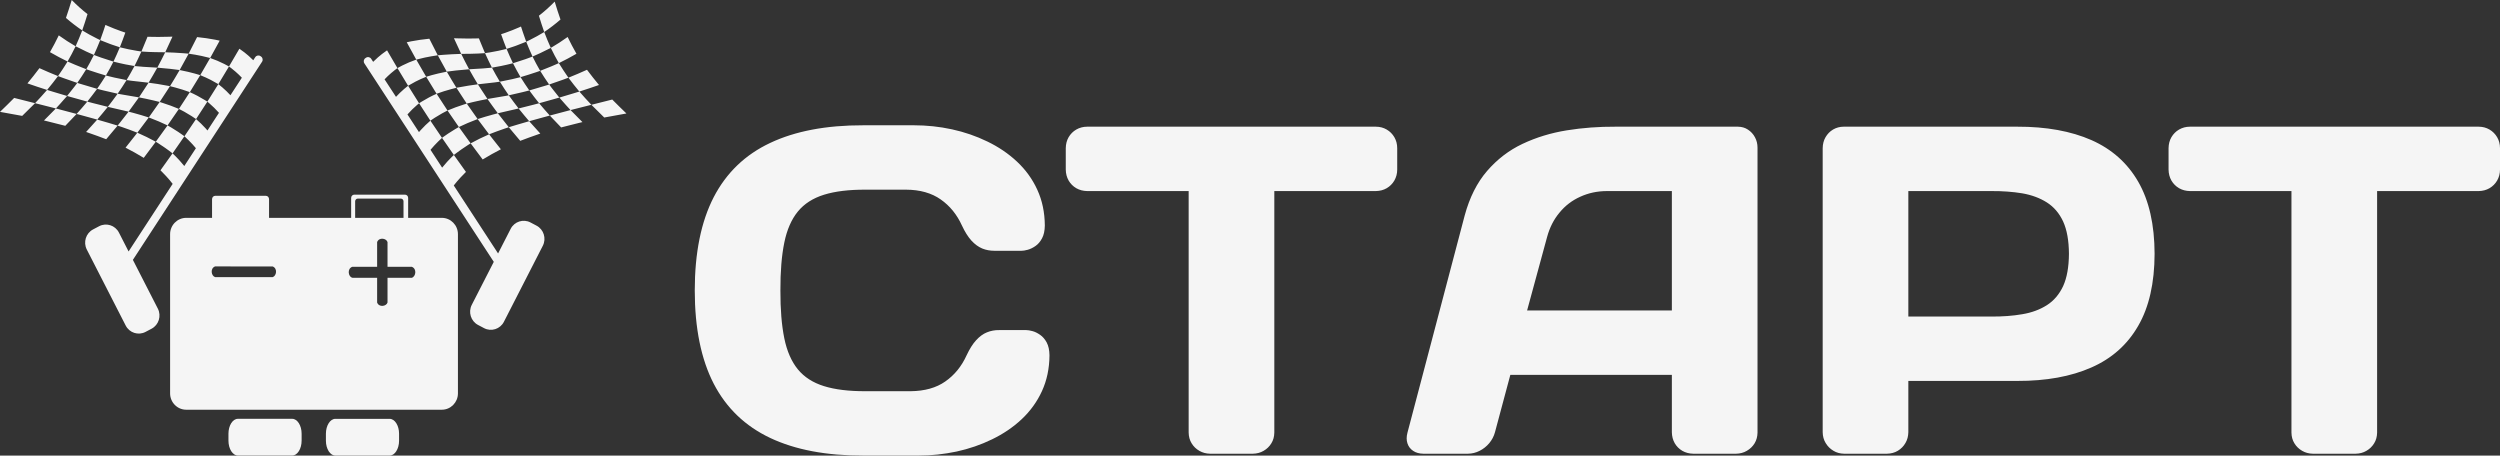
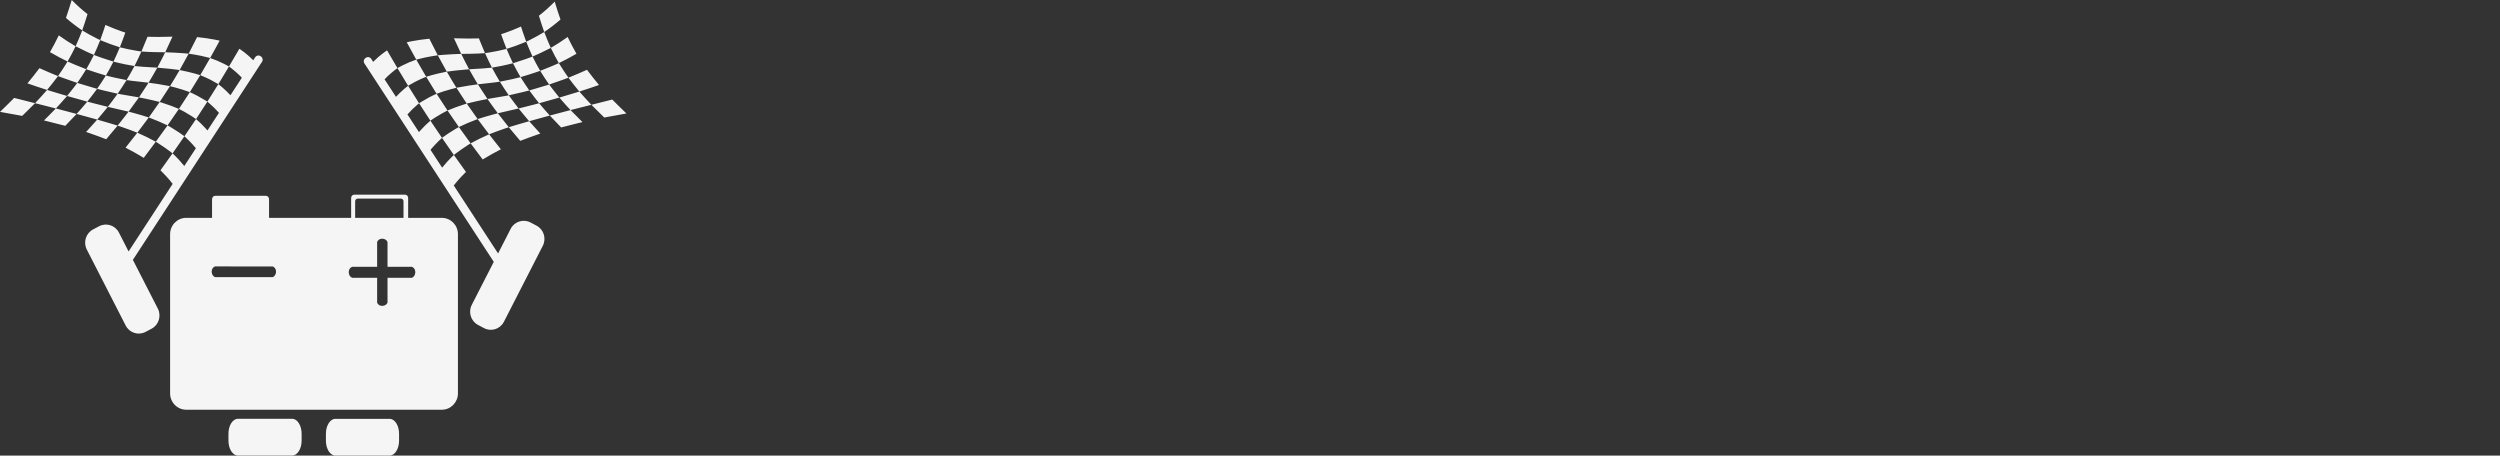
<svg xmlns="http://www.w3.org/2000/svg" width="439" height="80" viewBox="0 0 439 80" fill="none">
  <rect x="0" y="0" width="439" height="80" fill="#333333" stroke="none" />
  <path fill-rule="evenodd" clip-rule="evenodd" d="M32.692 38.255H37.237V34.975C37.237 34.649 37.488 34.382 37.795 34.382H46.687C46.995 34.382 47.246 34.649 47.246 34.975V38.255H61.662V34.745C61.662 34.433 61.913 34.178 62.221 34.178H71.112C71.42 34.178 71.671 34.433 71.671 34.745V38.255H77.591C79.143 38.255 80.413 39.543 80.413 41.118V69.082C80.413 70.657 79.143 71.946 77.591 71.946H32.692C31.14 71.946 29.87 70.657 29.87 69.082V41.118C29.87 39.543 31.14 38.255 32.692 38.255ZM45.835 9.924L45.727 9.852C45.428 9.651 45.022 9.735 44.824 10.038L44.473 10.576C44.206 10.306 43.93 10.047 43.646 9.799C43.415 9.596 43.179 9.401 42.938 9.213C42.644 8.983 42.342 8.764 42.034 8.556C41.43 9.6 40.822 10.638 40.21 11.673C39.936 11.517 39.656 11.368 39.372 11.225C38.584 10.827 37.761 10.479 36.905 10.184C37.467 9.171 38.026 8.156 38.577 7.138C38.309 7.078 38.039 7.022 37.766 6.968C36.744 6.771 35.693 6.623 34.61 6.513C34.124 7.491 33.63 8.455 33.127 9.425C32.822 9.396 32.514 9.37 32.206 9.346C31.161 9.265 30.098 9.209 29.014 9.178C29.452 8.267 29.877 7.355 30.287 6.433L29.573 6.454C28.385 6.486 27.204 6.505 26.06 6.461L25.902 6.455L25.751 6.832C25.453 7.576 25.148 8.315 24.833 9.047C24.556 9.009 24.28 8.967 24.008 8.922C22.995 8.756 22.012 8.548 21.046 8.302C21.384 7.45 21.705 6.59 22.008 5.725C21.858 5.676 21.708 5.627 21.559 5.576C21.444 5.537 21.329 5.498 21.215 5.457C20.421 5.178 19.645 4.872 18.885 4.538C18.76 4.484 18.636 4.428 18.513 4.372C18.406 4.709 18.296 5.046 18.182 5.381C17.994 5.938 17.798 6.492 17.598 7.044C17.407 6.953 17.216 6.861 17.026 6.767C16.14 6.327 15.278 5.852 14.434 5.34C14.766 4.391 15.075 3.441 15.367 2.478C14.399 1.724 13.476 0.901 12.595 0C12.279 1.061 11.941 2.106 11.58 3.148C12.493 3.941 13.447 4.67 14.434 5.34C14.077 6.282 13.691 7.208 13.279 8.125C12.263 7.532 11.276 6.902 10.322 6.212C9.841 7.209 9.329 8.193 8.774 9.156C9.784 9.745 10.816 10.287 11.867 10.801C11.335 11.669 10.773 12.521 10.188 13.361C9.086 12.918 8 12.459 6.925 11.968C6.252 12.87 5.545 13.762 4.818 14.641C5.962 15.045 7.115 15.423 8.268 15.793C7.585 16.583 6.877 17.356 6.154 18.12C4.934 17.81 3.712 17.511 2.488 17.195C1.676 18.02 0.839 18.837 0 19.644C1.308 19.873 2.609 20.104 3.896 20.351C4.658 19.615 5.416 18.872 6.154 18.12C6.542 18.216 6.929 18.313 7.315 18.411C8.149 18.622 8.979 18.835 9.814 19.046C9.129 19.757 8.428 20.459 7.722 21.155L8.056 21.235L8.425 21.325C9.445 21.571 10.461 21.823 11.463 22.093C12.138 21.404 12.801 20.712 13.454 20.008C13.811 20.103 14.166 20.2 14.521 20.297C15.373 20.531 16.224 20.769 17.076 21.001C16.43 21.732 15.779 22.453 15.12 23.172L15.515 23.309C16.57 23.675 17.619 24.047 18.647 24.448C19.324 23.654 19.995 22.857 20.656 22.056C20.905 22.137 21.152 22.219 21.399 22.303C22.319 22.617 23.223 22.952 24.115 23.302C23.982 23.475 23.847 23.648 23.712 23.82C23.162 24.525 22.603 25.228 22.046 25.929C23.134 26.492 24.204 27.079 25.242 27.719C25.949 26.78 26.657 25.837 27.356 24.889C27.493 24.972 27.629 25.056 27.765 25.142C28.176 25.401 28.58 25.672 28.978 25.952C29.229 26.128 29.477 26.309 29.724 26.491C29.917 26.636 30.11 26.781 30.301 26.928C29.597 27.924 28.888 28.913 28.18 29.903C28.511 30.233 28.838 30.568 29.157 30.914C29.559 31.35 29.949 31.804 30.32 32.286L22.58 44.157L20.882 40.839C20.229 39.563 18.667 39.062 17.409 39.724L16.338 40.289C15.081 40.951 14.586 42.537 15.239 43.813L22.075 57.171C22.728 58.447 24.291 58.949 25.548 58.286L26.619 57.721C27.877 57.059 28.371 55.473 27.718 54.197L23.335 45.633L46.018 10.84C46.216 10.537 46.133 10.124 45.835 9.924ZM42.471 13.648L40.465 16.725C40.009 16.227 39.529 15.765 39.028 15.336C38.802 15.143 38.572 14.957 38.338 14.777L38.444 14.601C39.036 13.628 39.625 12.656 40.21 11.673C40.35 11.775 40.489 11.879 40.627 11.985C40.868 12.172 41.105 12.366 41.337 12.567C41.73 12.906 42.107 13.266 42.471 13.648ZM38.452 19.811L36.431 22.913C36.33 22.793 36.227 22.676 36.124 22.561C35.587 21.965 35.019 21.418 34.425 20.906L34.584 20.665C35.198 19.731 35.808 18.795 36.411 17.851C36.514 17.935 36.616 18.02 36.717 18.107C37.32 18.624 37.895 19.182 38.434 19.791L38.452 19.811ZM34.401 26.026L32.362 29.153C32.079 28.796 31.785 28.455 31.482 28.126C31.1 27.71 30.705 27.313 30.301 26.928C30.998 25.93 31.694 24.933 32.384 23.927C32.873 24.375 33.351 24.841 33.806 25.34C34.009 25.562 34.208 25.79 34.401 26.026ZM34.689 16.839C34.247 16.605 33.796 16.385 33.334 16.18C33.958 15.193 34.562 14.196 35.162 13.197C35.802 13.45 36.422 13.731 37.023 14.04C37.462 14.266 37.891 14.506 38.311 14.76L38.338 14.777C37.7 15.805 37.064 16.832 36.411 17.851C36.264 17.756 36.116 17.662 35.967 17.571C35.55 17.314 35.124 17.07 34.689 16.839ZM33.334 16.18C32.705 17.169 32.064 18.148 31.417 19.124C30.48 18.724 29.51 18.374 28.518 18.057C28.36 18.006 28.2 17.955 28.04 17.906C28.654 16.987 29.264 16.061 29.852 15.129C30.159 15.205 30.463 15.283 30.764 15.365C31.644 15.604 32.502 15.873 33.334 16.18ZM31.417 19.124C31.739 19.283 32.056 19.45 32.368 19.622C32.797 19.86 33.217 20.112 33.629 20.375C33.888 20.541 34.145 20.712 34.398 20.887L34.425 20.906C33.75 21.918 33.067 22.92 32.384 23.927C32.276 23.848 32.168 23.77 32.059 23.692C31.808 23.514 31.555 23.338 31.3 23.168C30.895 22.897 30.483 22.637 30.062 22.388C29.85 22.263 29.637 22.141 29.421 22.021C30.091 21.057 30.756 20.094 31.417 19.124ZM15.866 12.402C16.766 12.706 17.674 12.991 18.592 13.261C18.102 14.051 17.587 14.832 17.054 15.6C16.017 15.307 14.986 15.003 13.964 14.682L13.613 14.572L13.57 14.559C14.121 13.77 14.648 12.971 15.146 12.155L15.521 12.285L15.866 12.402ZM18.592 13.261C19.064 12.46 19.502 11.643 19.921 10.821C20.611 10.998 21.311 11.16 22.021 11.304C22.548 11.411 23.08 11.508 23.618 11.596C23.171 12.427 22.715 13.251 22.224 14.063C21.503 13.932 20.791 13.784 20.087 13.623C19.585 13.509 19.087 13.388 18.592 13.261ZM19.921 10.821C19.194 10.601 18.478 10.367 17.77 10.119C17.657 10.078 17.543 10.038 17.429 9.997C17.114 9.884 16.8 9.768 16.488 9.648C16.879 8.788 17.255 7.925 17.598 7.044C18.168 7.281 18.744 7.507 19.327 7.72C19.441 7.762 19.554 7.803 19.669 7.843C20.123 8.004 20.583 8.158 21.046 8.302C20.697 9.152 20.317 9.987 19.921 10.821ZM16.488 9.648C16.067 10.493 15.628 11.332 15.146 12.155C14.487 11.904 13.833 11.643 13.187 11.371C12.744 11.185 12.305 10.995 11.867 10.801C12.374 9.925 12.839 9.027 13.279 8.125C13.889 8.444 14.505 8.749 15.13 9.04C15.579 9.249 16.031 9.452 16.488 9.648ZM27.356 24.889C26.316 24.314 25.24 23.797 24.137 23.311L24.115 23.302C24.796 22.415 25.465 21.526 26.125 20.626L26.316 20.697C27.377 21.101 28.415 21.534 29.421 22.021C28.737 22.985 28.048 23.939 27.356 24.889ZM35.162 13.197C34.474 12.982 33.77 12.792 33.051 12.622C32.556 12.505 32.054 12.398 31.546 12.299C32.08 11.346 32.611 10.387 33.127 9.425C33.896 9.534 34.651 9.664 35.388 9.82C35.902 9.928 36.408 10.05 36.905 10.184C36.332 11.194 35.75 12.197 35.162 13.197ZM31.546 12.299C30.994 13.248 30.436 14.197 29.852 15.129C29.143 14.99 28.425 14.863 27.7 14.749C27.168 14.666 26.631 14.59 26.089 14.522C26.618 13.652 27.126 12.768 27.623 11.88C28.398 11.937 29.161 12.008 29.915 12.093C30.462 12.155 31.006 12.224 31.546 12.299ZM23.123 14.188C24.105 14.313 25.099 14.413 26.089 14.522C25.539 15.389 24.977 16.248 24.402 17.1C23.323 16.913 22.231 16.744 21.154 16.548C20.989 16.517 20.824 16.487 20.659 16.455C21.2 15.668 21.724 14.874 22.224 14.063C22.522 14.108 22.822 14.149 23.123 14.188ZM27.623 11.88C26.803 11.835 25.982 11.791 25.17 11.733C24.648 11.695 24.13 11.651 23.618 11.596C24.037 10.755 24.445 9.909 24.833 9.047C25.646 9.111 26.479 9.14 27.319 9.156C27.882 9.168 28.449 9.173 29.014 9.178C28.569 10.085 28.101 10.988 27.623 11.88ZM13.57 14.559C13.406 14.78 13.24 15.001 13.072 15.221C12.652 15.77 12.22 16.313 11.781 16.851L11.726 16.835C10.895 16.592 10.072 16.344 9.248 16.093L8.268 15.793C8.929 14.997 9.574 14.185 10.188 13.361C10.529 13.488 10.87 13.614 11.212 13.738C11.992 14.022 12.777 14.296 13.57 14.559ZM11.781 16.851L12.084 16.938C13.165 17.246 14.246 17.545 15.33 17.846C14.723 18.58 14.093 19.295 13.454 20.008C12.388 19.716 11.312 19.436 10.234 19.156L9.87 19.061L9.814 19.046C10.063 18.778 10.31 18.509 10.555 18.238C10.972 17.78 11.381 17.318 11.781 16.851ZM15.33 17.846C15.919 17.106 16.5 16.359 17.054 15.6C17.434 15.697 17.816 15.794 18.198 15.889C19.012 16.09 19.832 16.282 20.659 16.455C20.101 17.235 19.52 18.002 18.934 18.763C18.064 18.557 17.204 18.336 16.344 18.111L15.33 17.846ZM24.402 17.1C24.788 17.172 25.17 17.248 25.549 17.327C26.392 17.504 27.221 17.697 28.04 17.906C27.413 18.816 26.772 19.725 26.125 20.626C25.248 20.345 24.361 20.081 23.457 19.836C23.167 19.758 22.876 19.682 22.582 19.608C23.199 18.777 23.809 17.946 24.402 17.1ZM22.582 19.608C21.954 20.434 21.309 21.245 20.656 22.056C19.574 21.718 18.47 21.405 17.369 21.086L17.076 21.001C17.703 20.264 18.331 19.52 18.934 18.763L19.245 18.837C20.356 19.1 21.475 19.342 22.582 19.608ZM64.165 10.208L64.274 10.135C64.572 9.935 64.978 10.018 65.176 10.322L65.527 10.86C65.795 10.59 66.071 10.331 66.354 10.083C66.585 9.879 66.821 9.684 67.062 9.496C67.356 9.267 67.658 9.048 67.966 8.84C68.571 9.884 69.178 10.922 69.79 11.957C70.064 11.801 70.344 11.652 70.628 11.508C71.417 11.111 72.24 10.763 73.095 10.468C72.534 9.455 71.974 8.439 71.424 7.422C71.692 7.362 71.962 7.306 72.234 7.252C73.256 7.055 74.308 6.907 75.39 6.797C75.876 7.775 76.371 8.739 76.874 9.709C77.179 9.68 77.486 9.654 77.794 9.63C78.839 9.548 79.902 9.492 80.987 9.462C80.548 8.551 80.123 7.639 79.713 6.716L80.427 6.737C81.615 6.77 82.796 6.789 83.94 6.745L84.099 6.739L84.249 7.116C84.547 7.859 84.853 8.598 85.167 9.331C85.445 9.292 85.72 9.251 85.992 9.206C87.005 9.04 87.989 8.832 88.954 8.586C88.616 7.733 88.295 6.873 87.992 6.009C88.143 5.96 88.292 5.91 88.441 5.86C88.557 5.821 88.671 5.781 88.786 5.741C89.579 5.462 90.356 5.155 91.115 4.822C91.24 4.767 91.364 4.712 91.487 4.656C91.594 4.993 91.704 5.33 91.818 5.664C92.006 6.222 92.202 6.776 92.402 7.328C92.593 7.237 92.784 7.145 92.974 7.051C93.86 6.611 94.722 6.136 95.566 5.623C95.234 4.675 94.925 3.725 94.633 2.762C95.601 2.008 96.524 1.185 97.405 0.284C97.721 1.344 98.059 2.39 98.421 3.432C97.507 4.225 96.554 4.954 95.566 5.623C95.923 6.566 96.309 7.492 96.721 8.41C97.737 7.816 98.725 7.185 99.678 6.496C100.159 7.493 100.671 8.477 101.226 9.44C100.216 10.029 99.184 10.571 98.133 11.085C98.666 11.953 99.227 12.805 99.812 13.645C100.914 13.202 102 12.743 103.075 12.252C103.748 13.153 104.455 14.046 105.183 14.924C104.038 15.329 102.885 15.707 101.733 16.077C102.416 16.867 103.123 17.64 103.846 18.403C105.066 18.094 106.288 17.795 107.512 17.479C108.324 18.304 109.161 19.121 110 19.927C108.692 20.157 107.391 20.388 106.105 20.635C105.343 19.899 104.584 19.156 103.846 18.403C103.458 18.5 103.071 18.597 102.685 18.695C101.851 18.906 101.021 19.119 100.187 19.33C100.871 20.04 101.572 20.743 102.278 21.439L101.944 21.519L101.576 21.608C100.555 21.855 99.539 22.107 98.537 22.377C97.862 21.688 97.199 20.995 96.546 20.292C96.19 20.387 95.835 20.484 95.479 20.581C94.626 20.814 93.776 21.053 92.924 21.285C93.57 22.016 94.221 22.737 94.88 23.456L94.485 23.593C93.43 23.959 92.382 24.331 91.353 24.732C90.676 23.938 90.004 23.141 89.344 22.34C89.095 22.42 88.848 22.503 88.601 22.587C87.681 22.901 86.777 23.236 85.885 23.585C86.019 23.759 86.153 23.931 86.289 24.104C86.838 24.809 87.397 25.511 87.955 26.213C86.866 26.776 85.797 27.363 84.758 28.003C84.051 27.064 83.344 26.121 82.644 25.172C82.507 25.256 82.371 25.34 82.235 25.425C81.824 25.685 81.42 25.956 81.022 26.235C80.771 26.412 80.522 26.592 80.276 26.776C80.083 26.919 79.891 27.064 79.698 27.212C80.404 28.208 81.112 29.197 81.82 30.187C81.489 30.516 81.162 30.852 80.843 31.198C80.441 31.634 80.052 32.088 79.681 32.57L87.463 44.506L89.677 40.178C90.33 38.902 91.893 38.4 93.15 39.063L94.222 39.628C95.479 40.29 95.973 41.876 95.32 43.152L88.484 56.51C87.832 57.785 86.269 58.287 85.011 57.625L83.94 57.06C82.683 56.397 82.188 54.812 82.841 53.536L86.707 45.981L63.982 11.123C63.784 10.82 63.867 10.408 64.165 10.208ZM67.529 13.931L69.536 17.008C69.991 16.511 70.471 16.049 70.972 15.62C71.198 15.427 71.428 15.241 71.662 15.06L71.556 14.885C70.964 13.911 70.375 12.939 69.79 11.957C69.65 12.059 69.511 12.162 69.374 12.269C69.132 12.456 68.895 12.65 68.663 12.851C68.271 13.19 67.893 13.55 67.529 13.931ZM71.548 20.095L73.57 23.196C73.671 23.077 73.773 22.96 73.876 22.845C74.413 22.249 74.981 21.702 75.575 21.19L75.416 20.948C74.803 20.015 74.192 19.079 73.589 18.135C73.487 18.219 73.385 18.304 73.283 18.391C72.68 18.908 72.105 19.465 71.566 20.075L71.548 20.095ZM75.599 26.309L77.638 29.436C77.921 29.08 78.216 28.739 78.518 28.41C78.9 27.994 79.295 27.597 79.698 27.212C79.002 26.214 78.306 25.216 77.617 24.21C77.127 24.659 76.649 25.125 76.194 25.624C75.991 25.846 75.792 26.074 75.599 26.309ZM75.311 17.123C75.753 16.889 76.204 16.669 76.666 16.465C76.042 15.477 75.439 14.48 74.838 13.481C74.198 13.734 73.579 14.015 72.977 14.324C72.538 14.55 72.109 14.79 71.689 15.044L71.662 15.06C72.3 16.09 72.936 17.115 73.589 18.135C73.737 18.039 73.884 17.946 74.033 17.855C74.451 17.598 74.876 17.353 75.311 17.123ZM76.666 16.465C77.296 17.452 77.936 18.431 78.582 19.408C79.52 19.008 80.49 18.658 81.482 18.34C81.641 18.289 81.8 18.239 81.96 18.19C81.346 17.27 80.736 16.345 80.148 15.413C79.841 15.488 79.537 15.567 79.237 15.649C78.356 15.889 77.498 16.156 76.666 16.465ZM78.582 19.408C78.261 19.567 77.944 19.733 77.632 19.906C77.203 20.144 76.783 20.396 76.371 20.659C76.112 20.825 75.856 20.995 75.602 21.171L75.575 21.19C76.25 22.201 76.933 23.204 77.617 24.21C77.725 24.131 77.833 24.053 77.941 23.976C78.192 23.798 78.445 23.622 78.7 23.451C79.105 23.181 79.517 22.921 79.938 22.672C80.15 22.546 80.364 22.425 80.579 22.305C79.909 21.341 79.244 20.378 78.582 19.408ZM94.134 12.686C93.234 12.99 92.326 13.275 91.408 13.545C91.899 14.334 92.413 15.116 92.946 15.883C93.983 15.591 95.014 15.287 96.036 14.967L96.387 14.856L96.43 14.842C95.879 14.054 95.352 13.255 94.854 12.438L94.479 12.568L94.134 12.686ZM91.408 13.545C90.936 12.743 90.498 11.926 90.079 11.104C89.389 11.282 88.689 11.444 87.979 11.588C87.453 11.695 86.921 11.792 86.382 11.88C86.829 12.71 87.285 13.535 87.776 14.347C88.497 14.216 89.209 14.068 89.913 13.907C90.415 13.793 90.913 13.672 91.408 13.545ZM90.079 11.104C90.806 10.885 91.522 10.651 92.23 10.402C92.343 10.363 92.457 10.321 92.571 10.28C92.887 10.167 93.2 10.052 93.512 9.932C93.121 9.072 92.745 8.209 92.402 7.328C91.833 7.565 91.257 7.791 90.673 8.004C90.559 8.046 90.446 8.087 90.332 8.127C89.877 8.288 89.418 8.442 88.954 8.586C89.303 9.435 89.683 10.271 90.079 11.104ZM93.512 9.932C93.933 10.777 94.373 11.616 94.854 12.438C95.513 12.188 96.167 11.926 96.813 11.655C97.256 11.469 97.696 11.279 98.133 11.085C97.625 10.208 97.162 9.311 96.721 8.41C96.112 8.728 95.495 9.033 94.87 9.324C94.422 9.533 93.969 9.736 93.512 9.932ZM82.644 25.172C83.685 24.598 84.76 24.08 85.864 23.594L85.885 23.585C85.204 22.699 84.535 21.81 83.876 20.91L83.684 20.981C82.624 21.385 81.585 21.818 80.579 22.305C81.263 23.269 81.953 24.223 82.644 25.172ZM74.838 13.481C75.526 13.265 76.23 13.076 76.949 12.906C77.445 12.789 77.947 12.682 78.454 12.583C77.92 11.63 77.389 10.671 76.874 9.709C76.104 9.818 75.35 9.948 74.612 10.104C74.098 10.212 73.592 10.334 73.095 10.468C73.668 11.478 74.25 12.481 74.838 13.481ZM78.454 12.583C79.006 13.532 79.564 14.48 80.148 15.413C80.857 15.274 81.575 15.147 82.3 15.033C82.832 14.95 83.37 14.874 83.912 14.806C83.382 13.936 82.874 13.052 82.377 12.164C81.602 12.22 80.839 12.292 80.085 12.376C79.538 12.438 78.995 12.508 78.454 12.583ZM86.877 14.471C85.895 14.597 84.901 14.697 83.912 14.806C84.461 15.673 85.023 16.532 85.598 17.383C86.678 17.197 87.769 17.027 88.846 16.832C89.011 16.801 89.177 16.771 89.341 16.739C88.8 15.952 88.276 15.158 87.776 14.347C87.478 14.391 87.179 14.433 86.877 14.471ZM82.377 12.164C83.197 12.118 84.018 12.075 84.83 12.017C85.352 11.979 85.87 11.935 86.382 11.88C85.963 11.039 85.555 10.193 85.167 9.331C84.355 9.394 83.522 9.424 82.681 9.441C82.118 9.451 81.552 9.456 80.987 9.462C81.431 10.369 81.899 11.272 82.377 12.164ZM96.43 14.842C96.594 15.064 96.76 15.285 96.929 15.505C97.349 16.054 97.781 16.597 98.219 17.134L98.274 17.119C99.105 16.875 99.928 16.627 100.752 16.377L101.733 16.077C101.071 15.281 100.426 14.469 99.812 13.645C99.472 13.772 99.13 13.898 98.788 14.022C98.008 14.306 97.223 14.58 96.43 14.842ZM98.219 17.134L97.916 17.221C96.835 17.53 95.754 17.828 94.67 18.13C95.277 18.864 95.908 19.579 96.546 20.292C97.613 20 98.688 19.72 99.767 19.439L100.131 19.345L100.187 19.33C99.938 19.062 99.69 18.792 99.445 18.522C99.028 18.064 98.619 17.602 98.219 17.134ZM94.67 18.13C94.082 17.39 93.5 16.643 92.946 15.883C92.566 15.982 92.184 16.078 91.802 16.172C90.988 16.374 90.169 16.565 89.341 16.739C89.899 17.518 90.48 18.286 91.066 19.047C91.936 18.841 92.797 18.619 93.656 18.395L94.67 18.13ZM85.598 17.383C85.213 17.456 84.83 17.532 84.451 17.612C83.609 17.787 82.779 17.98 81.96 18.19C82.587 19.1 83.229 20.009 83.876 20.91C84.753 20.628 85.639 20.365 86.543 20.12C86.833 20.041 87.125 19.966 87.418 19.891C86.801 19.061 86.191 18.23 85.598 17.383ZM87.418 19.891C88.046 20.718 88.692 21.529 89.344 22.34C90.426 22.002 91.53 21.689 92.631 21.369L92.924 21.285C92.298 20.548 91.67 19.803 91.066 19.047L90.756 19.121C89.644 19.384 88.525 19.626 87.418 19.891ZM70.077 76.161V77.387C70.077 78.824 69.332 80 68.421 80H58.886C57.975 80 57.23 78.824 57.23 77.387V76.161C57.23 74.724 57.975 73.548 58.886 73.548H68.421C69.332 73.548 70.077 74.724 70.077 76.161ZM52.964 76.157V77.382C52.964 78.819 52.219 79.995 51.308 79.995H41.772C40.862 79.995 40.117 78.819 40.117 77.382V76.157C40.117 74.719 40.862 73.543 41.772 73.543H51.308C52.219 73.543 52.964 74.719 52.964 76.157ZM62.364 38.255H70.856V35.352C70.856 35.087 70.643 34.871 70.382 34.871H62.838C62.577 34.871 62.364 35.087 62.364 35.352V38.255ZM64.644 46.855H66.223V42.566V42.508C66.568 41.606 67.848 41.837 68.049 42.508V46.855H69.523H72.324H72.333V46.859C73.24 47.225 73.009 48.554 72.333 48.772V48.776H68.049V53.066H68.048V53.124C67.848 53.794 66.568 54.026 66.223 53.124V48.776H61.939V48.775H61.843C61.158 48.565 60.922 47.217 61.843 46.855H64.644V46.855ZM40.489 46.789H47.884V46.79C48.781 47.143 48.551 48.456 47.884 48.661H37.761V48.655C37.094 48.449 36.865 47.137 37.762 46.785H40.489V46.789Z" fill="#F5F5F5" />
-   <path d="M122 51C122 57.622 123.117 63.084 125.324 67.371C127.545 71.657 130.855 74.825 135.242 76.901C139.629 78.976 145.078 80.014 151.591 80H161.318C163.553 80 165.773 79.754 167.98 79.29C170.174 78.812 172.244 78.102 174.206 77.146C176.155 76.204 177.898 75.03 179.411 73.61C180.909 72.204 182.108 70.552 182.966 68.681C183.825 66.811 184.275 64.708 184.288 62.387C184.275 61.472 184.111 60.721 183.798 60.134C183.484 59.561 183.102 59.11 182.639 58.796C182.19 58.482 181.727 58.25 181.291 58.141C180.841 58.018 180.473 57.964 180.201 57.964H175.46C174.697 57.95 173.974 58.087 173.307 58.359C172.626 58.632 171.999 59.097 171.4 59.752C170.814 60.394 170.255 61.281 169.738 62.387C168.852 64.339 167.599 65.869 165.991 66.988C164.397 68.108 162.368 68.668 159.928 68.695H151.999C149.07 68.709 146.631 68.408 144.697 67.807C142.762 67.206 141.223 66.224 140.106 64.859C138.989 63.493 138.185 61.677 137.722 59.397C137.259 57.131 137.027 54.332 137.04 51C137.027 47.669 137.259 44.87 137.722 42.603C138.185 40.323 138.989 38.507 140.106 37.142C141.223 35.776 142.762 34.794 144.697 34.193C146.631 33.592 149.07 33.292 151.999 33.306H159.111C161.55 33.319 163.58 33.892 165.174 35.012C166.781 36.131 168.035 37.66 168.92 39.613C169.438 40.719 169.996 41.606 170.582 42.248C171.182 42.903 171.809 43.355 172.49 43.641C173.158 43.914 173.88 44.037 174.642 44.037H179.383C179.656 44.037 180.024 43.982 180.473 43.859C180.909 43.736 181.372 43.518 181.822 43.204C182.285 42.89 182.667 42.439 182.98 41.852C183.293 41.279 183.457 40.528 183.471 39.613C183.457 37.278 183.008 35.189 182.149 33.319C181.291 31.435 180.092 29.797 178.593 28.39C177.081 26.97 175.337 25.796 173.389 24.854C171.427 23.898 169.356 23.188 167.163 22.71C164.956 22.232 162.735 22 160.501 22H151.591C145.078 21.986 139.629 23.024 135.242 25.1C130.855 27.161 127.545 30.343 125.324 34.63C123.117 38.916 122 44.378 122 51ZM190.909 22.246C190.201 22.246 189.56 22.424 188.988 22.751C188.429 23.079 187.98 23.529 187.653 24.089C187.326 24.649 187.162 25.291 187.149 26.015V29.783C187.162 30.493 187.326 31.134 187.653 31.708C187.98 32.267 188.429 32.718 188.988 33.046C189.56 33.374 190.201 33.538 190.909 33.551H208.729V75.972C208.743 76.669 208.907 77.296 209.247 77.842C209.587 78.403 210.037 78.839 210.609 79.167C211.168 79.495 211.794 79.659 212.49 79.672H220.01C220.704 79.659 221.331 79.495 221.89 79.167C222.462 78.839 222.911 78.403 223.252 77.842C223.593 77.296 223.756 76.669 223.77 75.972V33.551H241.59C242.312 33.538 242.952 33.374 243.511 33.046C244.069 32.718 244.519 32.267 244.846 31.708C245.173 31.134 245.35 30.493 245.35 29.783V26.015C245.35 25.291 245.173 24.649 244.846 24.089C244.519 23.529 244.069 23.079 243.511 22.751C242.952 22.424 242.312 22.246 241.59 22.246H190.909ZM247.148 75.986C246.972 76.669 246.958 77.296 247.148 77.856C247.326 78.403 247.653 78.839 248.143 79.167C248.62 79.495 249.219 79.659 249.928 79.672H257.775C258.498 79.659 259.178 79.495 259.819 79.167C260.473 78.839 261.031 78.389 261.508 77.829C261.985 77.255 262.325 76.614 262.516 75.904L265.214 65.828H293.579V75.904C293.592 76.614 293.756 77.255 294.083 77.829C294.41 78.389 294.859 78.839 295.418 79.167C295.99 79.495 296.631 79.659 297.339 79.672H304.859C305.554 79.659 306.181 79.495 306.739 79.167C307.311 78.839 307.761 78.403 308.102 77.856C308.442 77.296 308.606 76.669 308.62 75.986V25.933C308.62 25.263 308.47 24.662 308.17 24.103C307.87 23.543 307.461 23.106 306.944 22.765C306.44 22.424 305.854 22.26 305.186 22.246H283.688C280.772 22.232 277.911 22.438 275.132 22.888C272.339 23.338 269.751 24.13 267.353 25.263C264.955 26.397 262.884 27.994 261.127 30.029C259.369 32.063 258.061 34.671 257.203 37.825L247.148 75.986ZM271.672 41.606C272.121 39.955 272.843 38.535 273.851 37.333C274.846 36.117 276.059 35.189 277.489 34.548C278.92 33.892 280.486 33.551 282.216 33.551H293.579V54.523H268.157L271.672 41.606ZM349.654 33.551C351.63 33.538 353.442 33.674 355.104 33.947C356.753 34.234 358.197 34.766 359.423 35.544C360.649 36.323 361.603 37.428 362.284 38.89C362.951 40.35 363.292 42.234 363.306 44.569C363.292 46.89 362.951 48.788 362.284 50.249C361.603 51.696 360.649 52.816 359.423 53.594C358.197 54.372 356.753 54.905 355.104 55.178C353.442 55.465 351.63 55.601 349.654 55.588H335.104V33.551H349.654ZM323.742 22.246C323.061 22.246 322.434 22.424 321.876 22.751C321.331 23.079 320.894 23.529 320.567 24.089C320.24 24.649 320.077 25.291 320.064 26.015V75.904C320.077 76.6 320.24 77.228 320.581 77.788C320.922 78.362 321.371 78.812 321.944 79.153C322.502 79.495 323.129 79.659 323.823 79.672H331.344C332.066 79.659 332.693 79.495 333.265 79.153C333.824 78.812 334.273 78.362 334.6 77.788C334.927 77.228 335.091 76.6 335.104 75.904V66.892H354.232C359.314 66.906 363.66 66.115 367.243 64.53C370.826 62.961 373.578 60.517 375.472 57.212C377.379 53.922 378.333 49.703 378.346 44.569C378.333 39.436 377.379 35.217 375.472 31.912C373.578 28.622 370.826 26.178 367.243 24.594C363.66 23.024 359.314 22.232 354.232 22.246H323.742ZM384.559 22.246C383.851 22.246 383.21 22.424 382.638 22.751C382.079 23.079 381.63 23.529 381.303 24.089C380.976 24.649 380.812 25.291 380.799 26.015V29.783C380.812 30.493 380.976 31.134 381.303 31.708C381.63 32.267 382.079 32.718 382.638 33.046C383.21 33.374 383.851 33.538 384.559 33.551H402.379V75.972C402.392 76.669 402.556 77.296 402.896 77.842C403.237 78.403 403.687 78.839 404.259 79.167C404.818 79.495 405.444 79.659 406.139 79.672H413.66C414.354 79.659 414.981 79.495 415.54 79.167C416.112 78.839 416.561 78.403 416.902 77.842C417.243 77.296 417.406 76.669 417.42 75.972V33.551H435.24C435.962 33.538 436.602 33.374 437.161 33.046C437.719 32.718 438.169 32.267 438.496 31.708C438.823 31.134 439 30.493 439 29.783V26.015C439 25.291 438.823 24.649 438.496 24.089C438.169 23.529 437.719 23.079 437.161 22.751C436.602 22.424 435.962 22.246 435.24 22.246H384.559Z" fill="#F5F5F5" />
</svg>